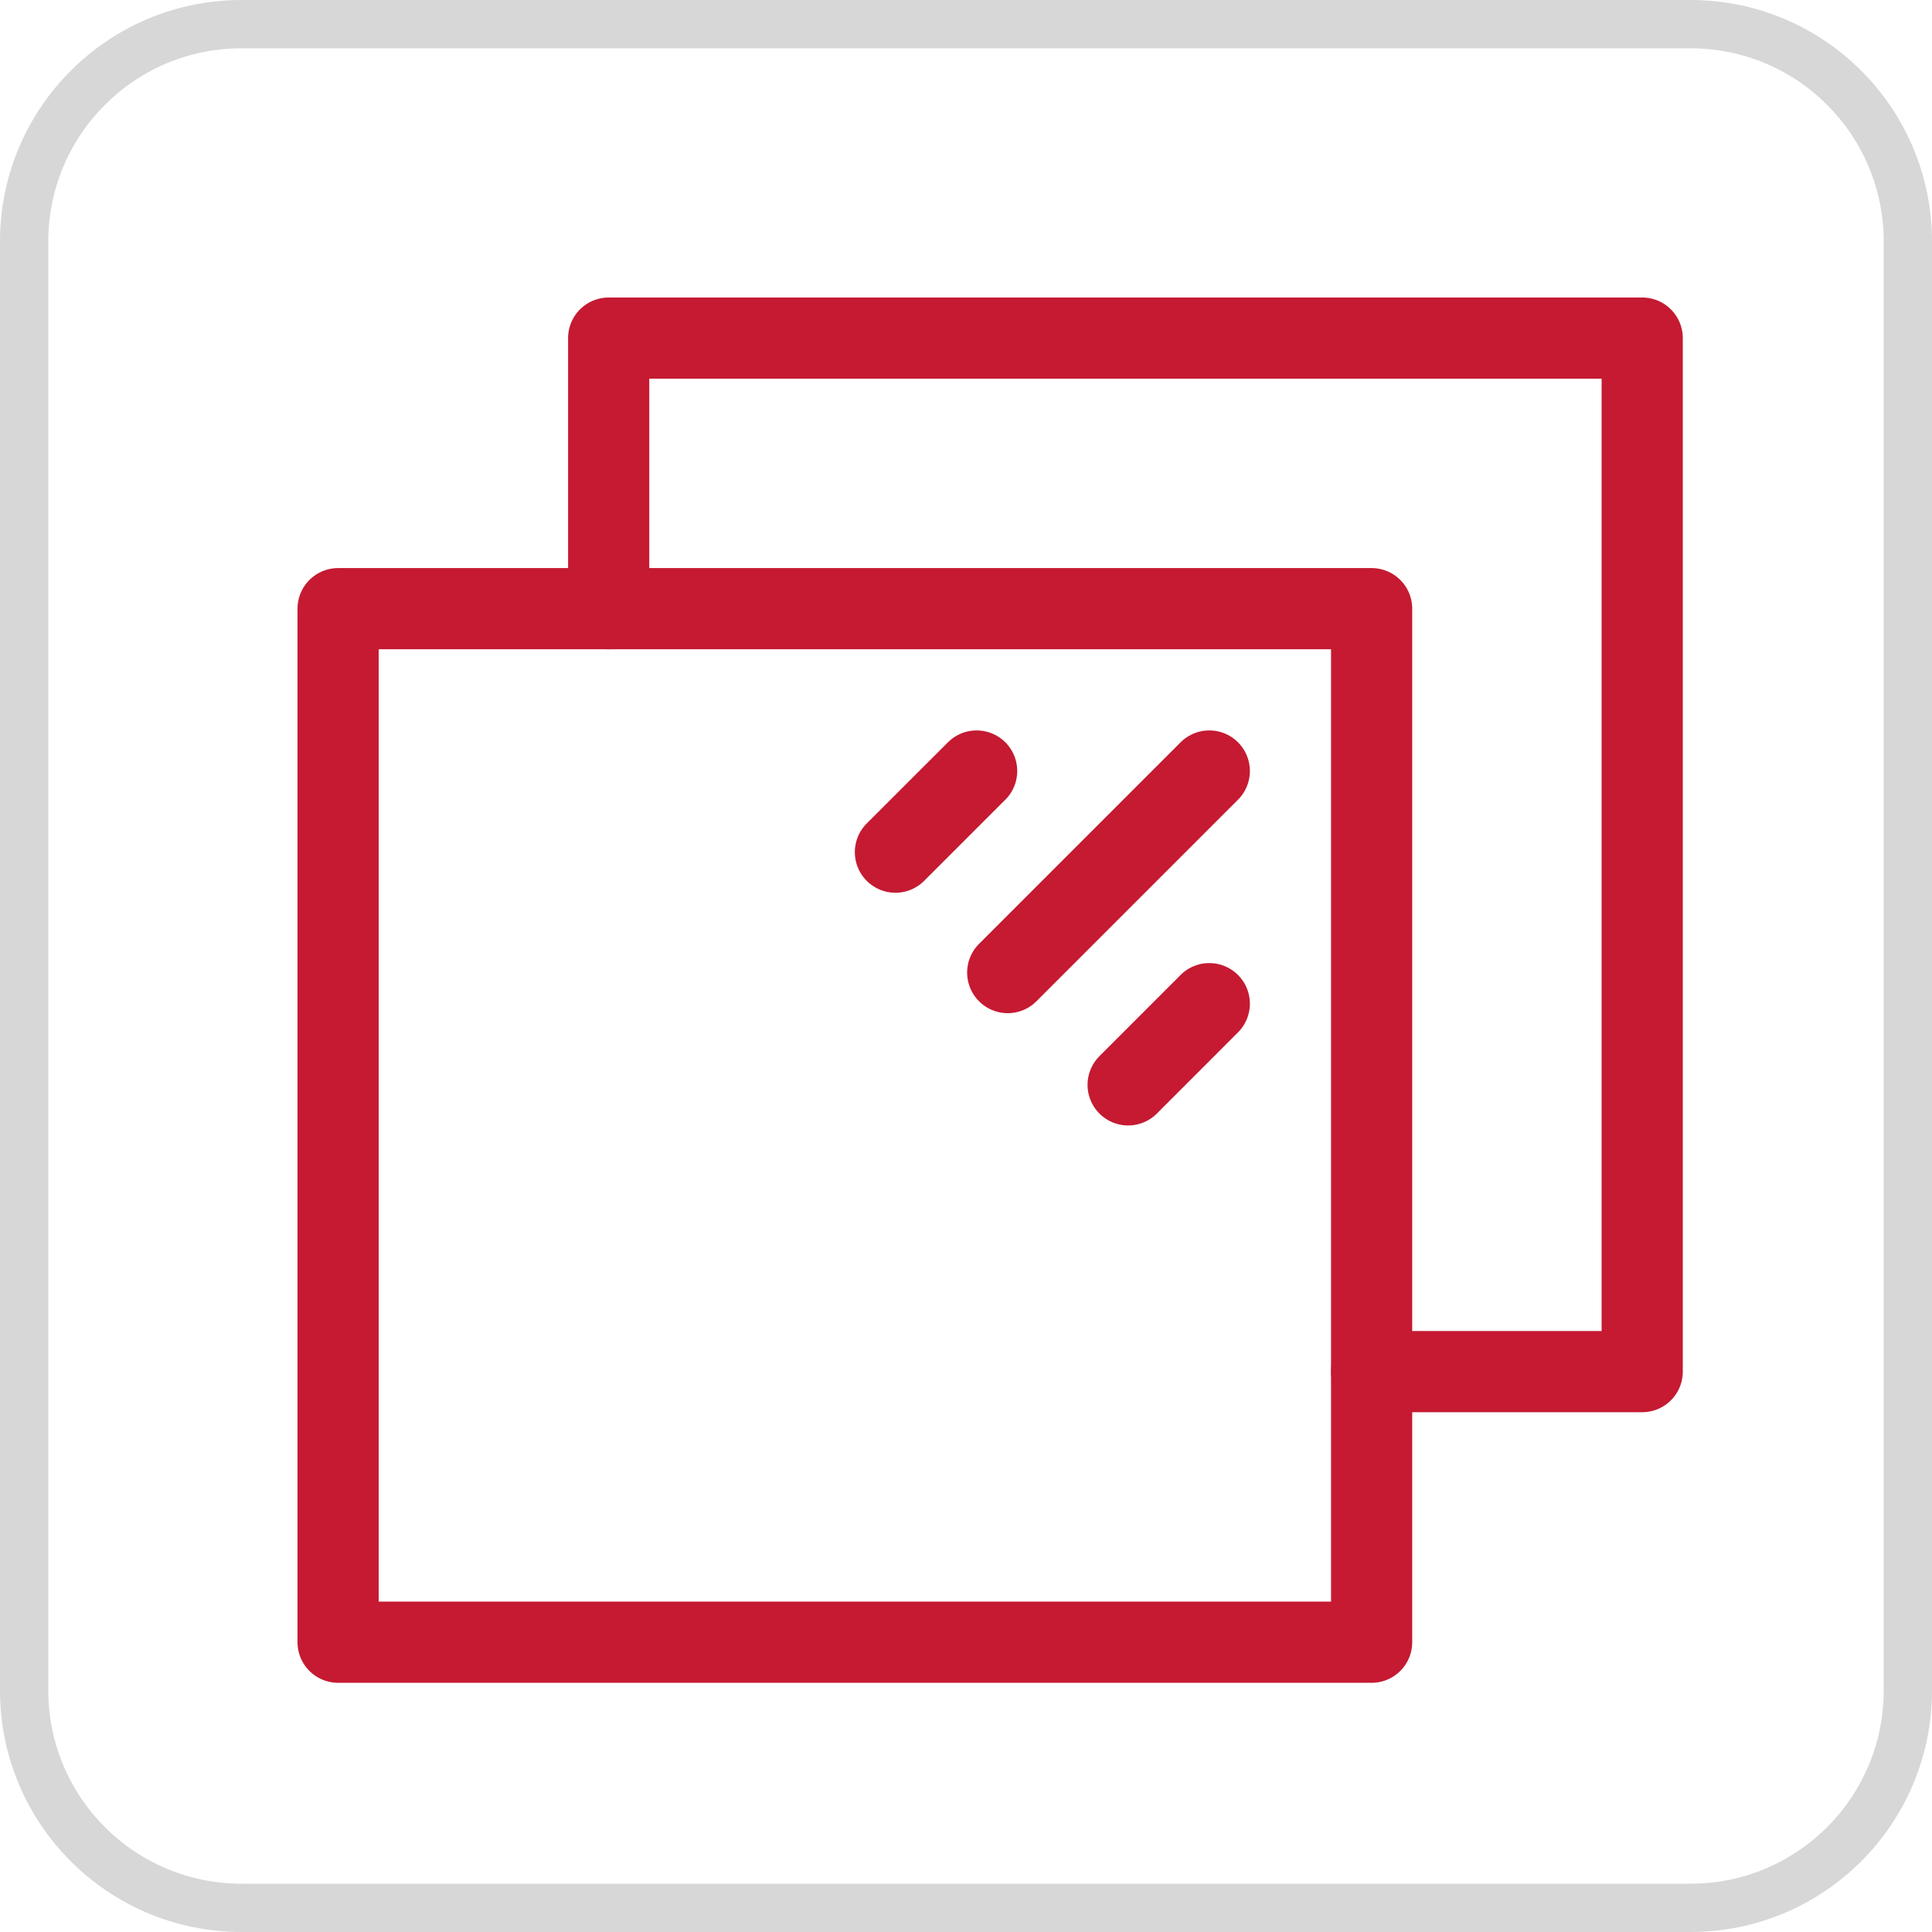
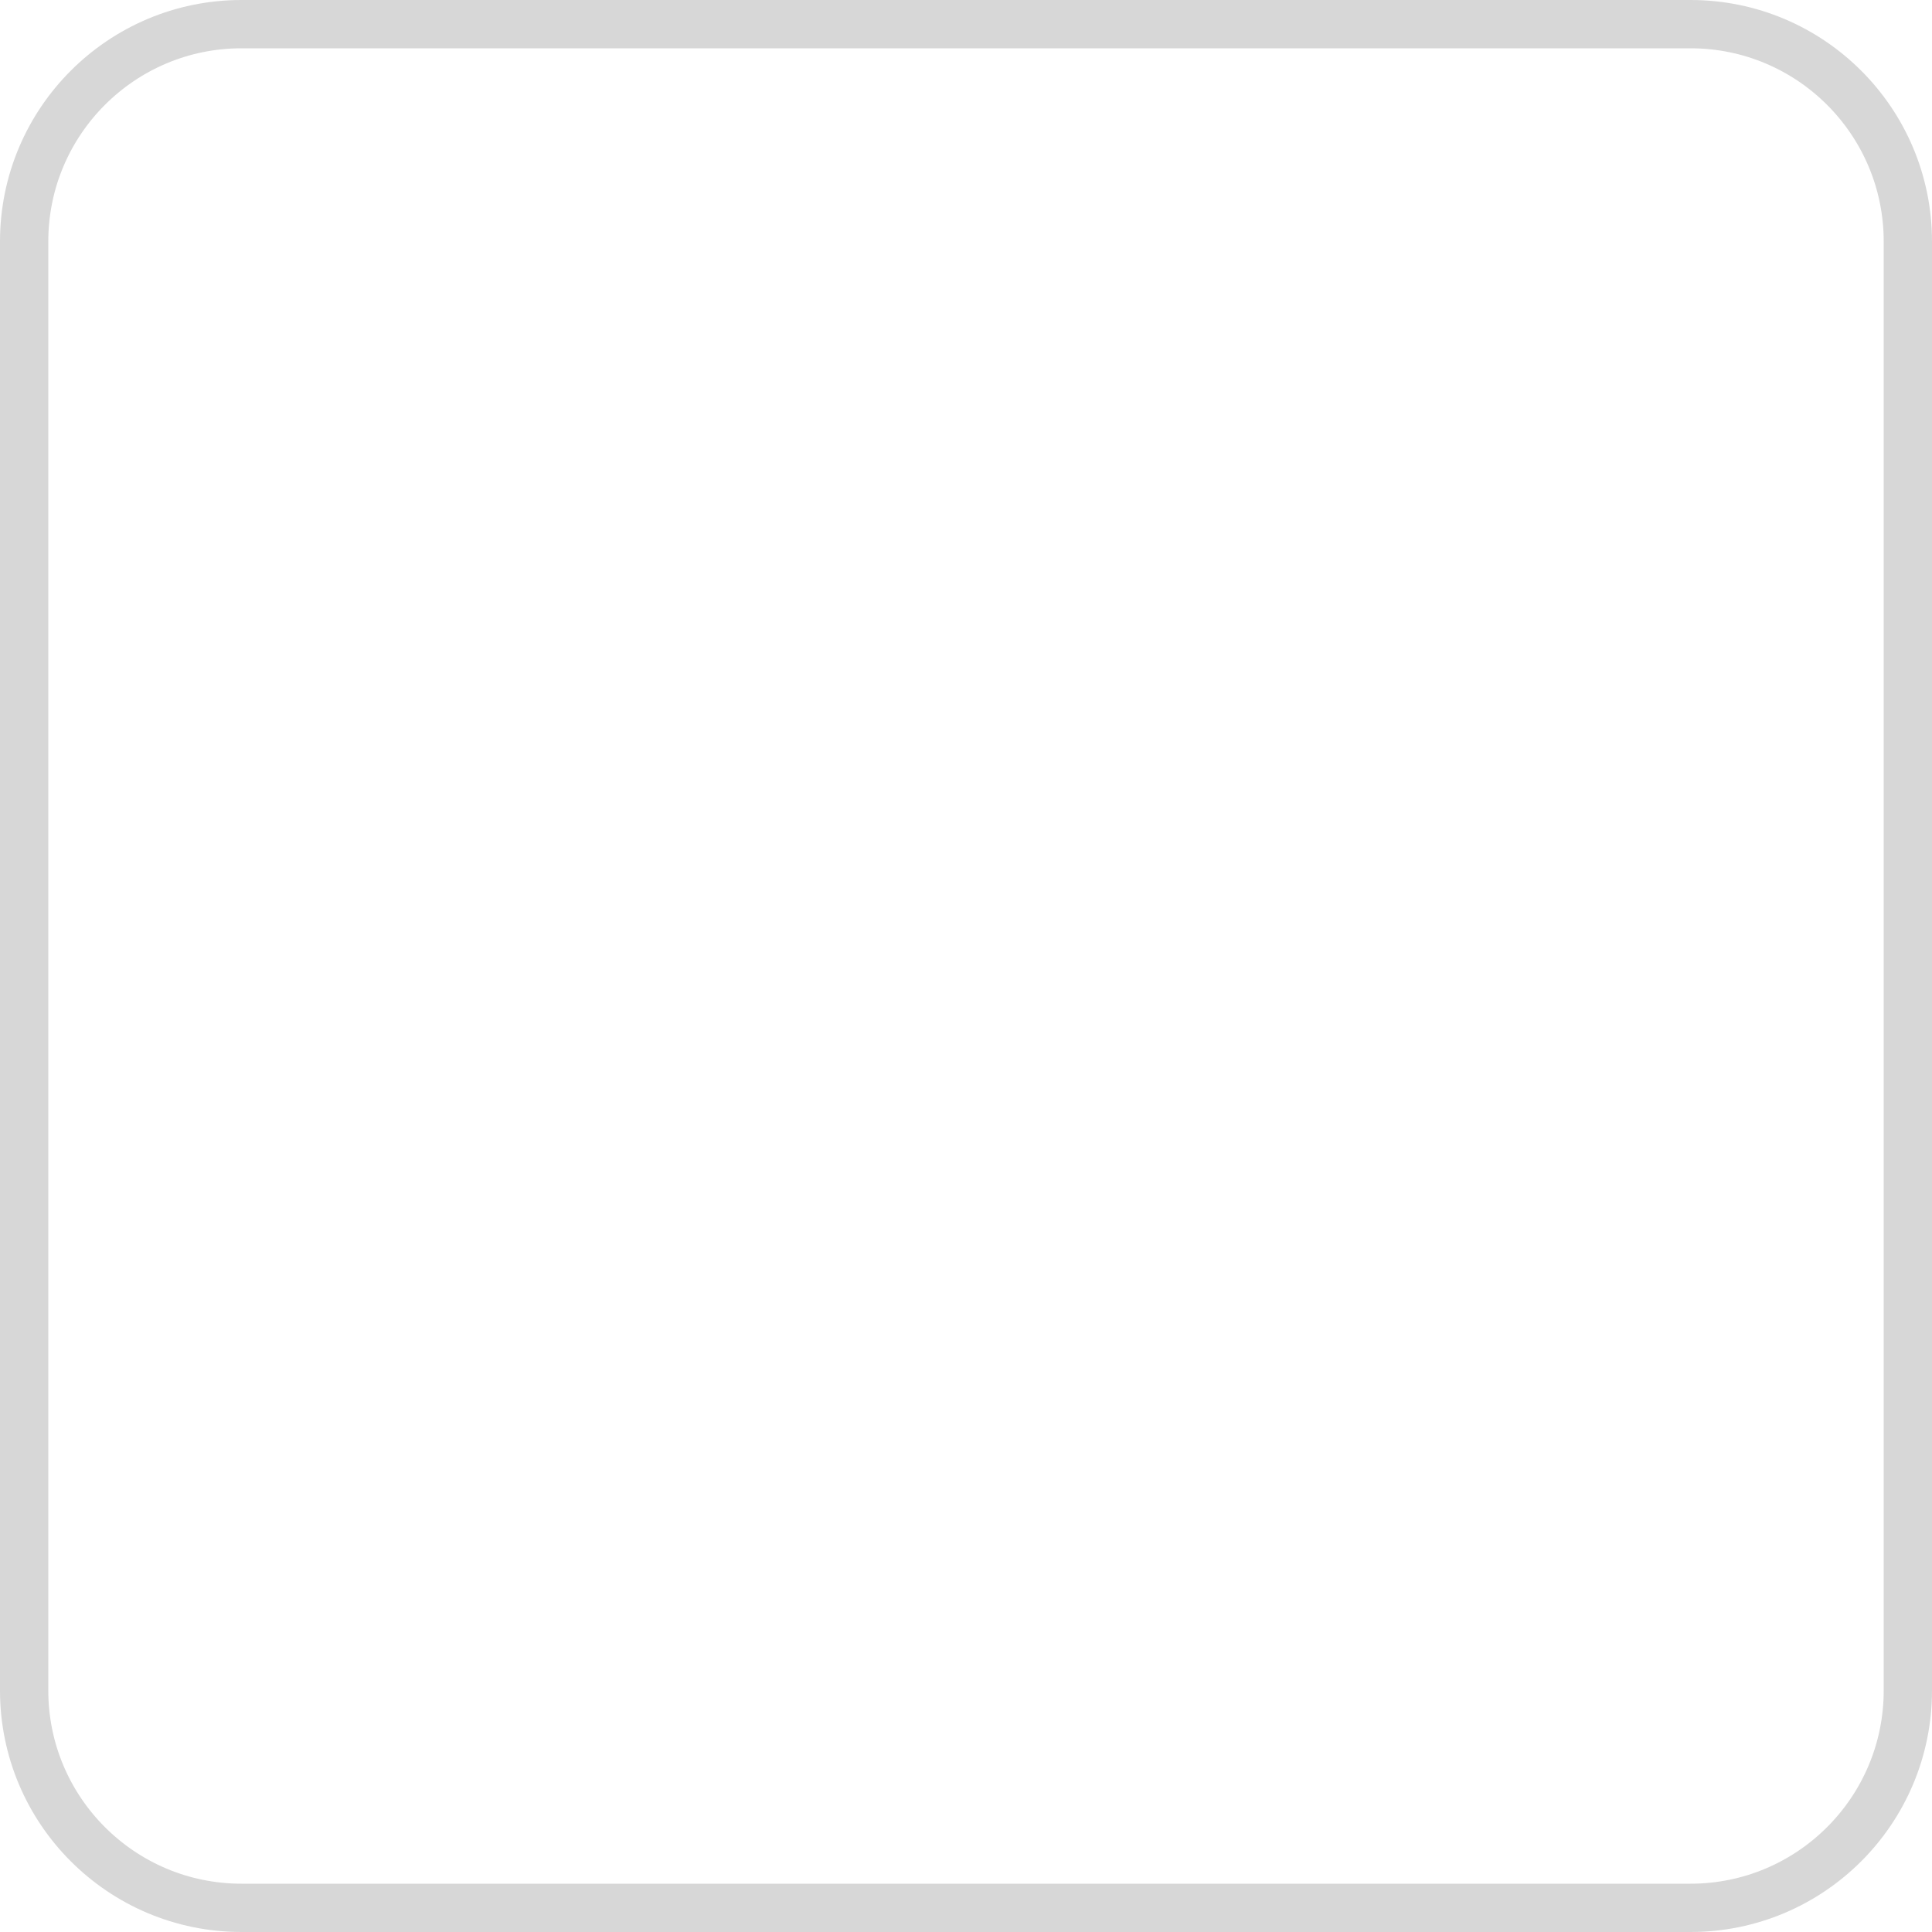
<svg xmlns="http://www.w3.org/2000/svg" width="40" height="40" viewBox="0 0 40 40" fill="none">
  <g clip-path="url(#clip0_9185_2074)">
    <path d="M35 0.5H5C2.515 0.5 0.5 2.515 0.5 5V35C0.5 37.485 2.515 39.5 5 39.5H35C37.485 39.5 39.5 37.485 39.5 35V5C39.5 2.515 37.485 0.5 35 0.5Z" stroke="#D7D7D7" />
-     <path d="M7 12.602H28.398V34H7V12.602Z" stroke="#C51A32" stroke-width="1.681" stroke-miterlimit="10" stroke-linecap="round" stroke-linejoin="round" />
-     <path d="M28.398 28.398H34V7H12.602V12.602M25.037 15.963L20.864 20.136M20.22 15.963L18.539 17.643M25.037 20.78L23.357 22.461" stroke="#C51A32" stroke-width="1.681" stroke-miterlimit="10" stroke-linecap="round" stroke-linejoin="round" />
  </g>
  <defs>
    <clipPath id="clip0_9185_2074">
      <rect width="40" height="40" fill="white" />
    </clipPath>
  </defs>
</svg>